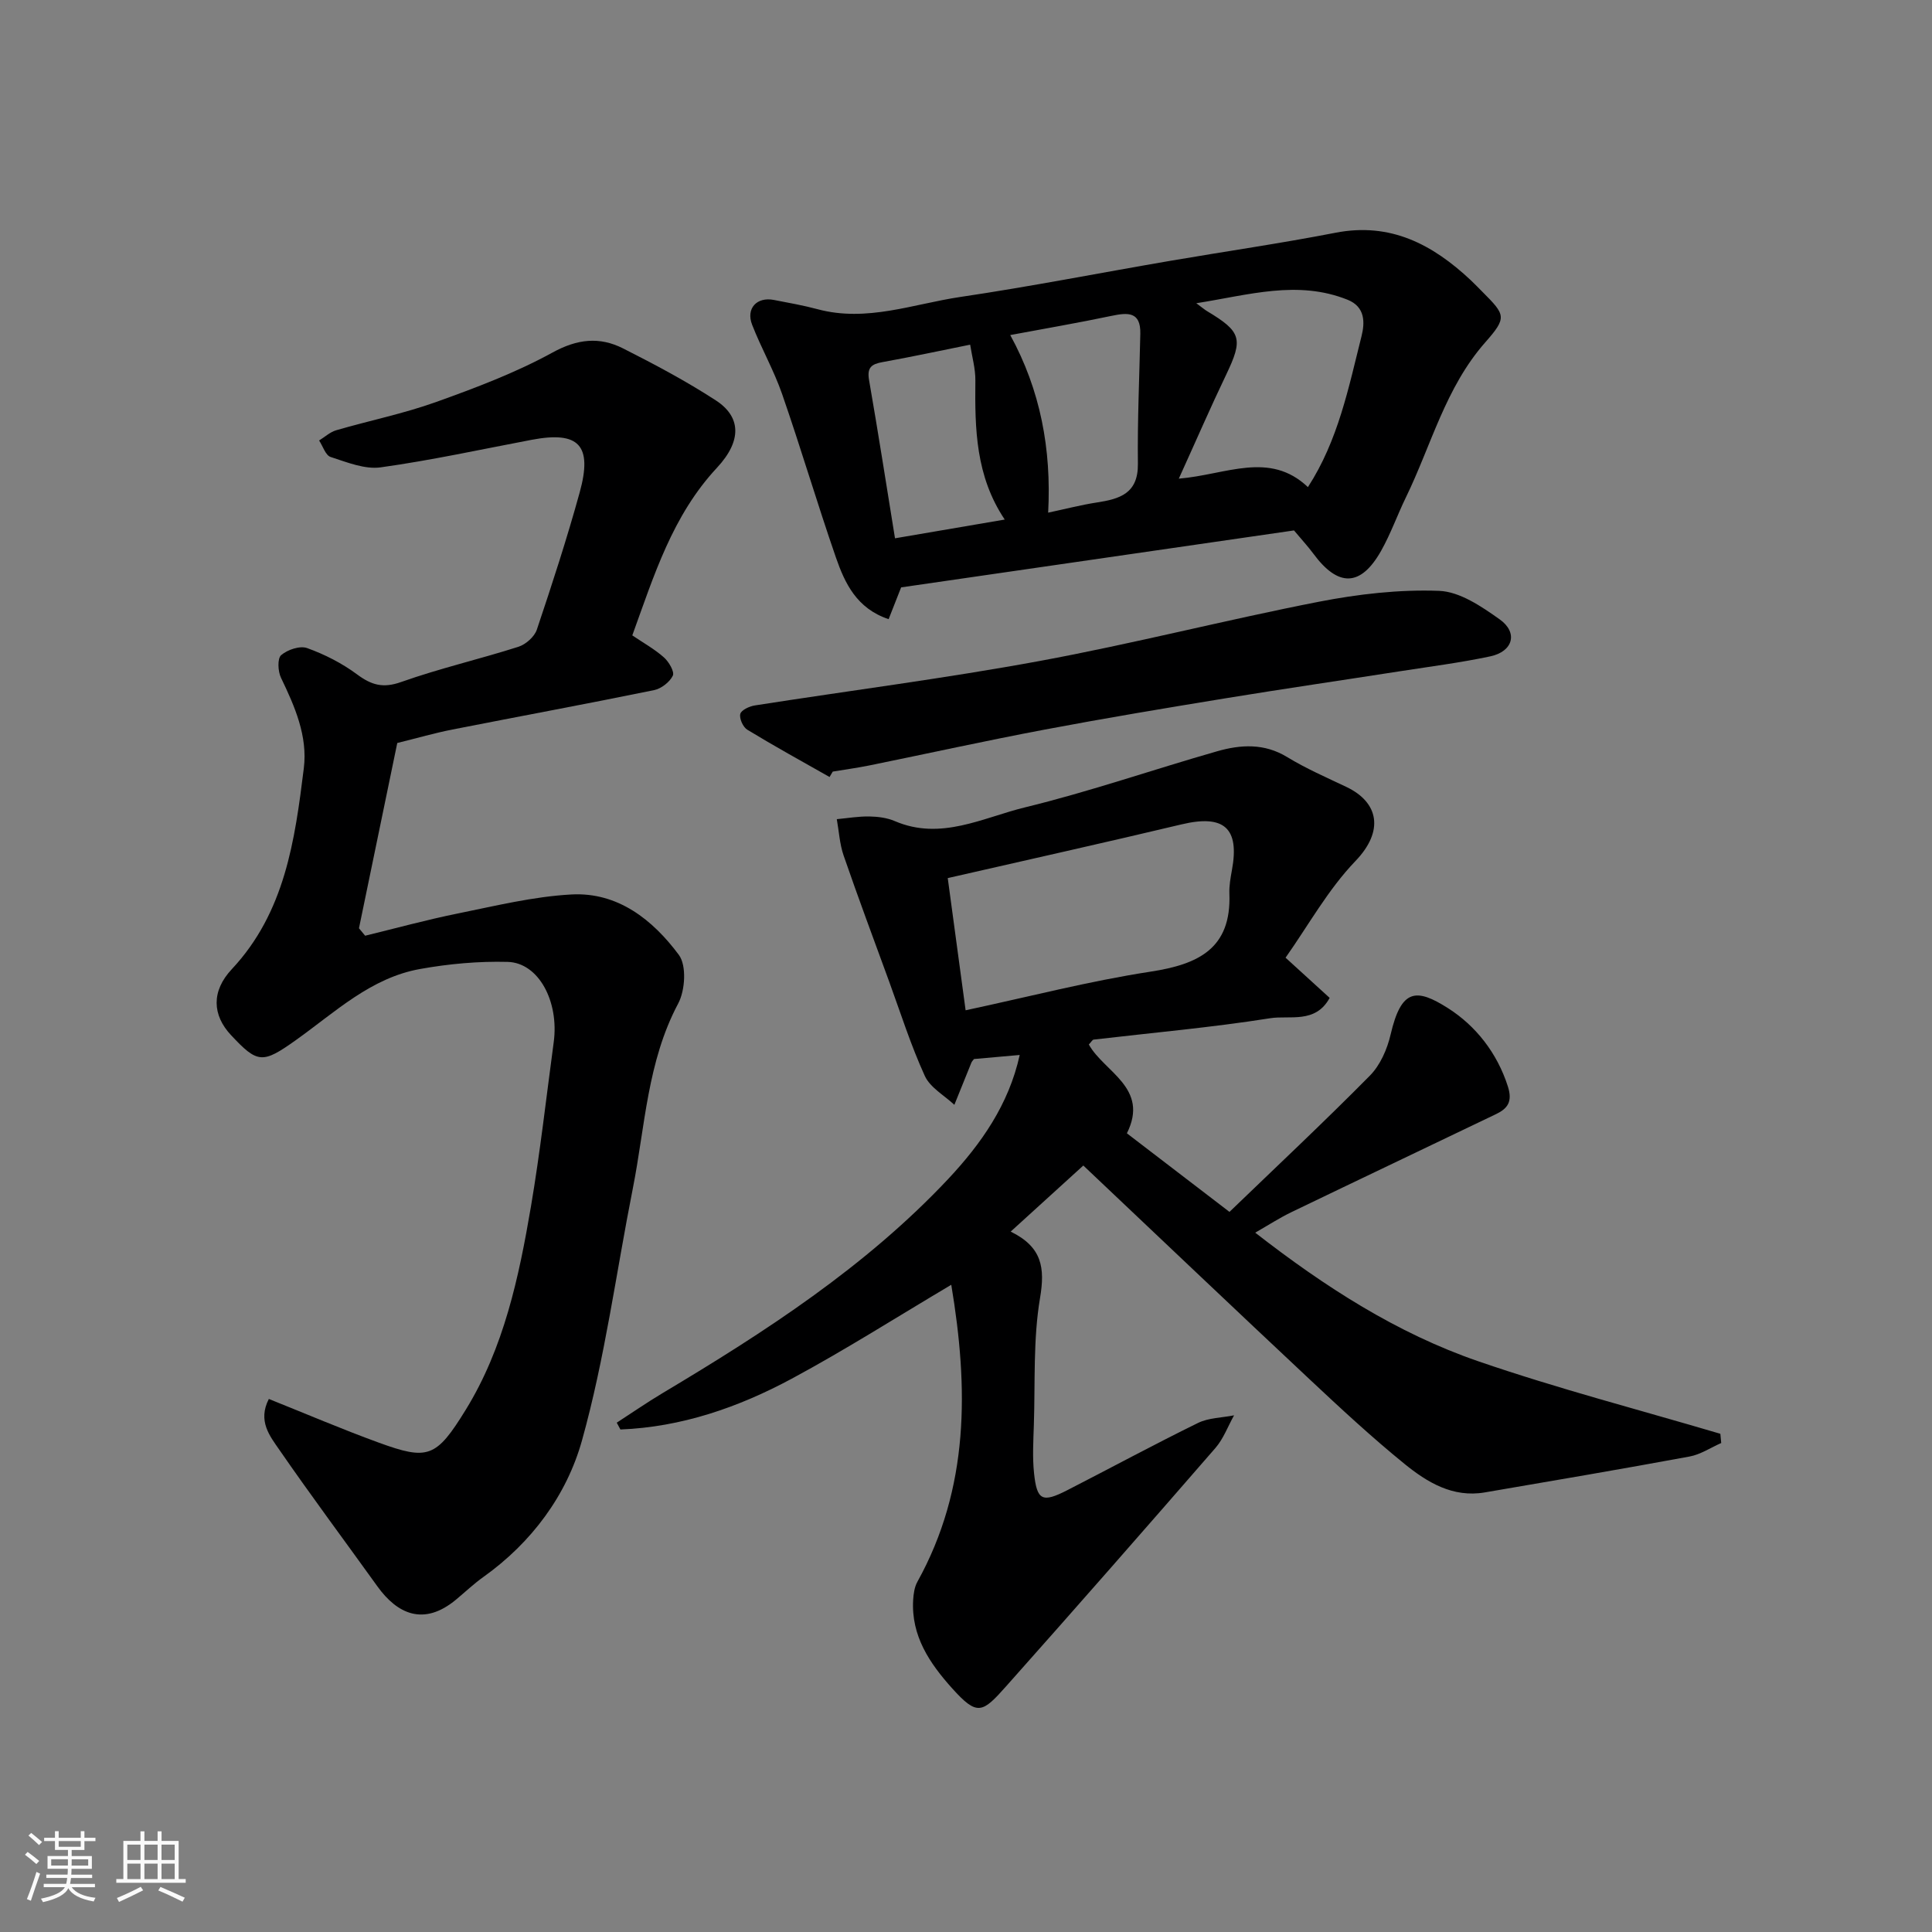
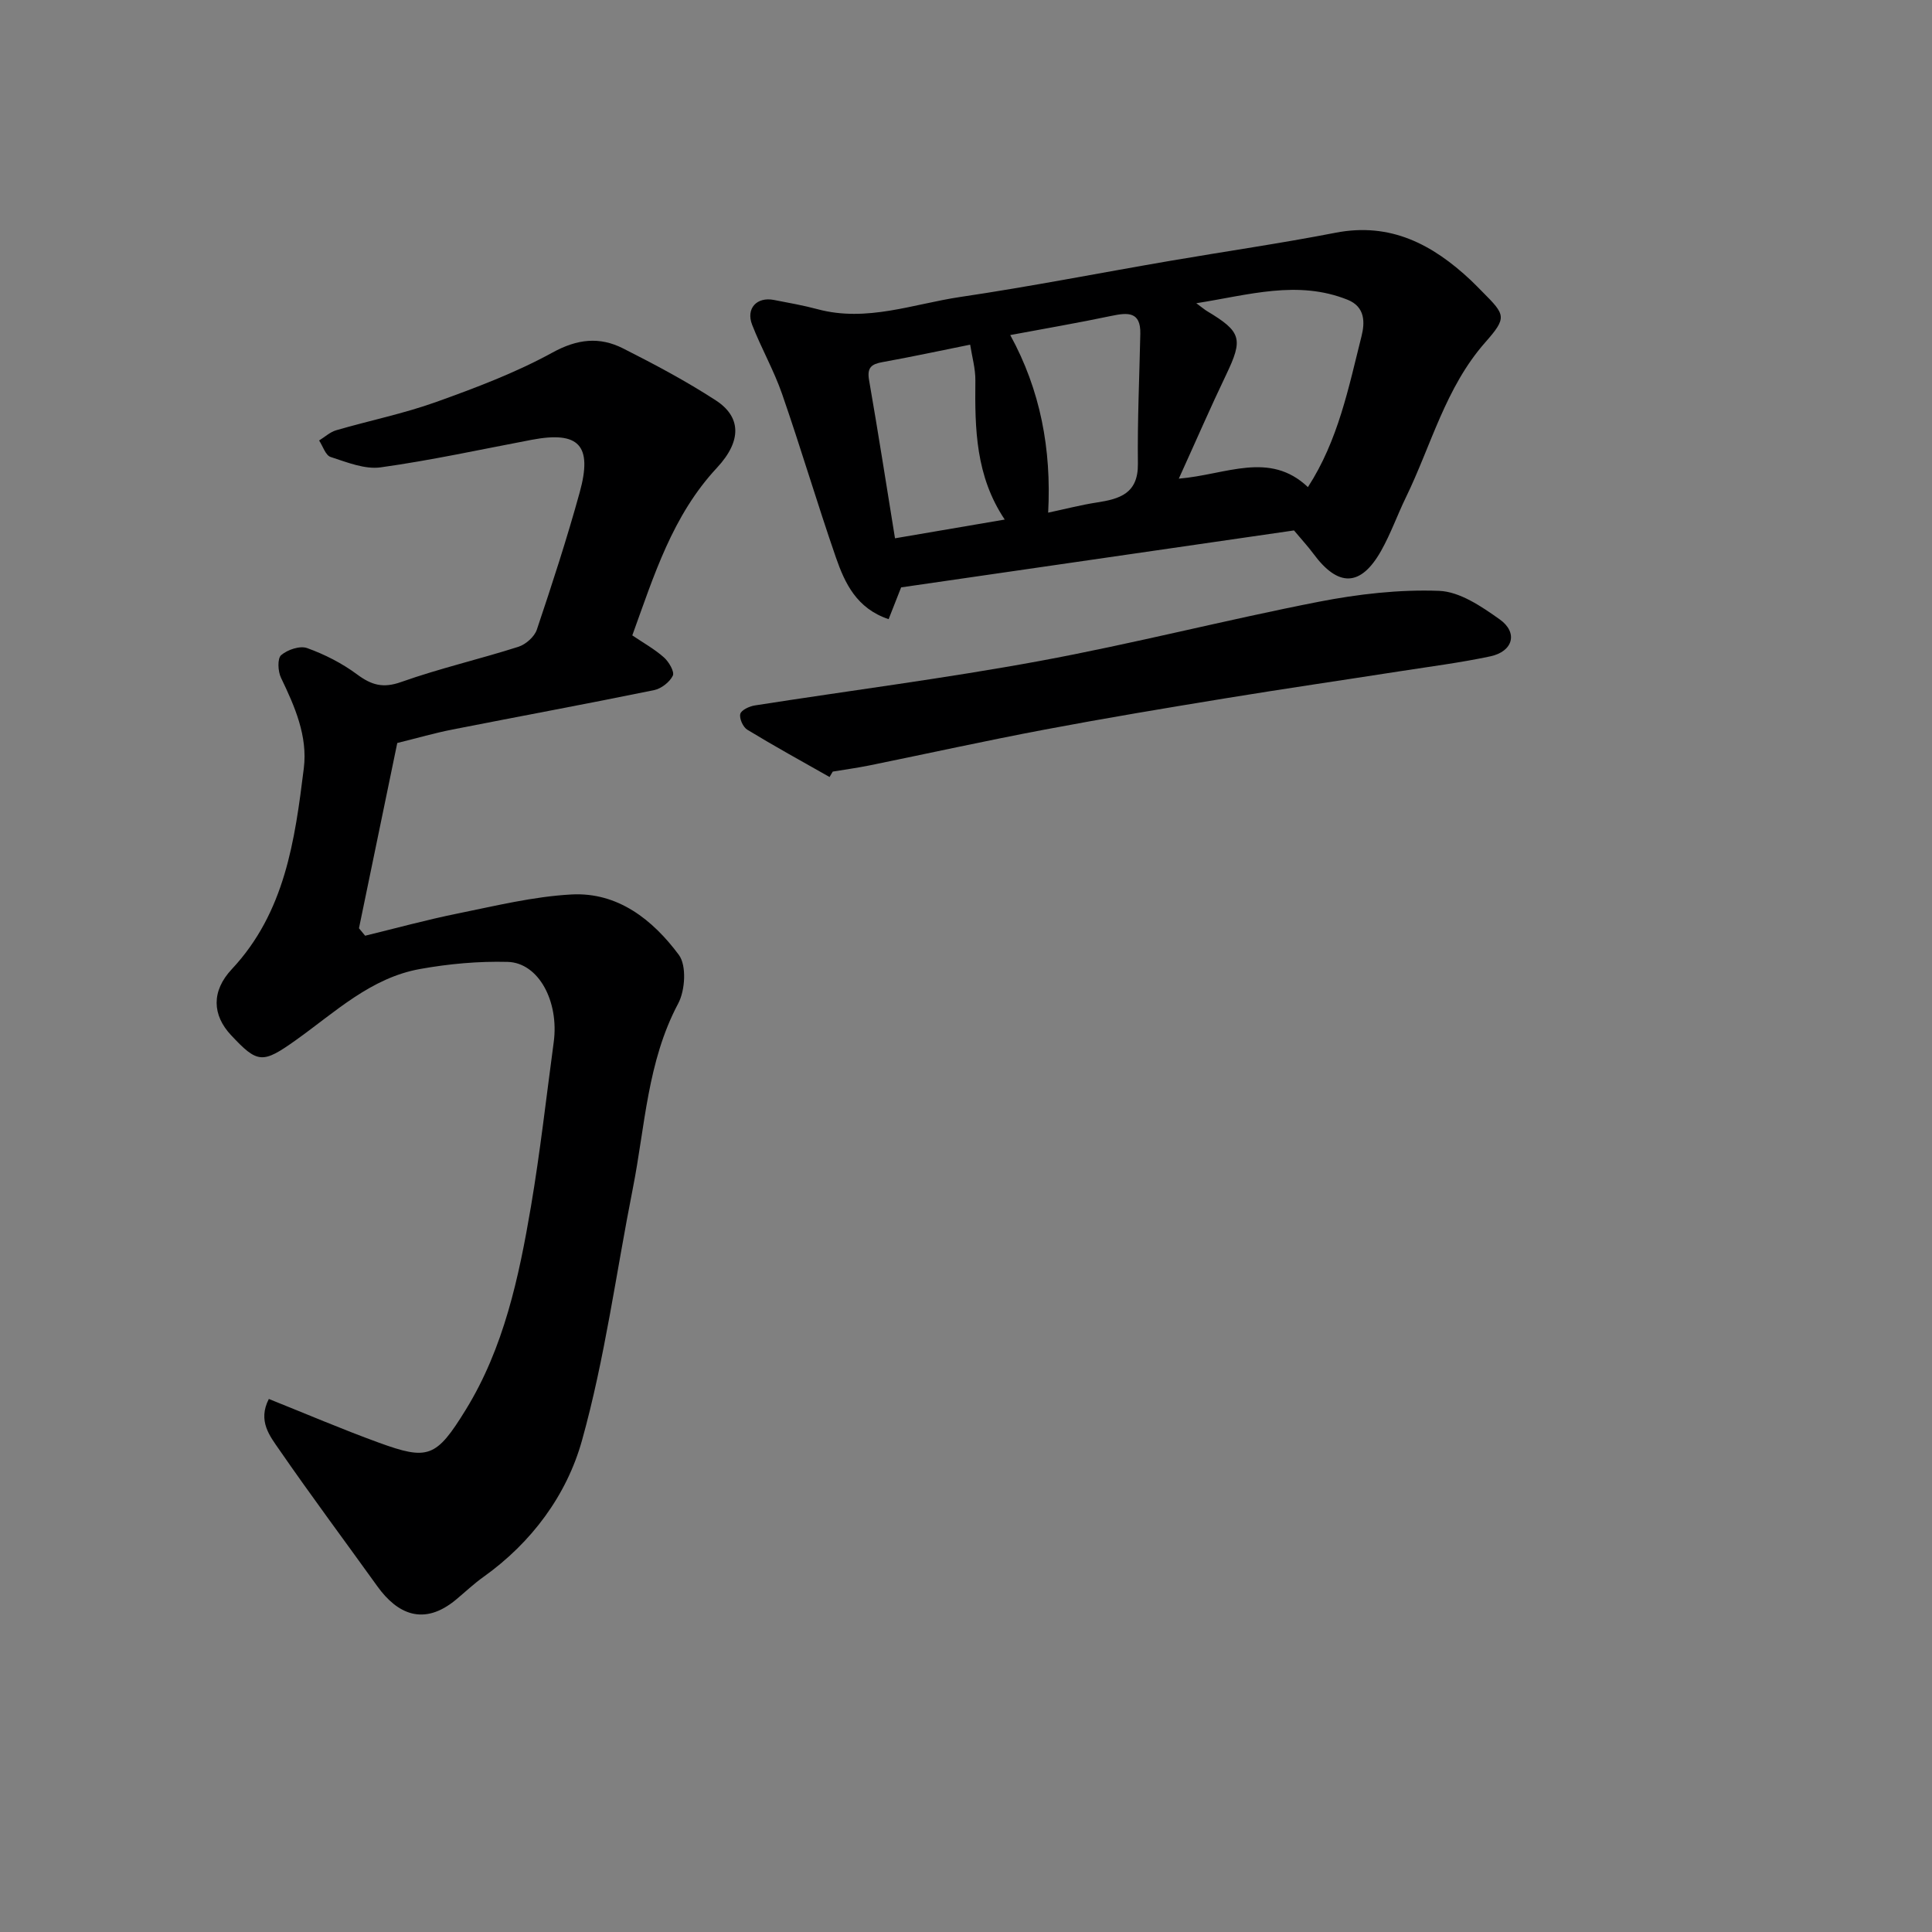
<svg xmlns="http://www.w3.org/2000/svg" enable-background="new 0 0 400 400" viewBox="0 0 400 400">
  <rect x="0" y="0" width="400" height="400" fill="#808080" stroke="none" />
-   <path d="m5.17 384 .55-.58c.85.61 1.65 1.24 2.4 1.87l-.59.64c-.83-.73-1.62-1.38-2.36-1.93m1.22 9.53-.82-.34c.71-1.76 1.37-3.64 1.98-5.63.24.13.5.25.76.36-.6 1.67-1.24 3.54-1.92 5.61m-.5-13.5.57-.54c.56.44 1.31 1.06 2.26 1.87l-.64.64c-.68-.66-1.41-1.32-2.19-1.97m3.25.46h2.24v-1.36h.77v1.36h4.57v-1.36h.76v1.36h2.28v.69h-2.28v1.84h-2.64v1.26h4.18v2.64h-4.21c0 .45-.02.86-.05 1.21h4.32v.69h-4.38c-.04.34-.1.75-.19 1.22h5.15v.69h-4.82c.87 1.19 2.51 1.92 4.93 2.19-.17.31-.3.57-.37.76-2.77-.49-4.52-1.41-5.26-2.76-.56 1.26-2.3 2.23-5.24 2.9-.12-.24-.26-.48-.43-.72 2.73-.55 4.38-1.34 4.96-2.38h-4.38v-.69h4.65c.1-.38.17-.79.21-1.22h-4.32v-.69h4.4c.03-.34.05-.75.05-1.21h-4.2v-2.64h4.23v-1.26h-2.69v-1.84h-2.24zm1.46 4.46v1.29h3.45c.01-.4.02-.57.01-.53v-.32-.45h-3.46zm1.55-2.59h4.57v-1.19h-4.57zm6.11 2.59h-3.42v.77c-.01.19-.01.37-.02.53h3.44z" fill="#fafafa" />
-   <path d="m32.63 379.16h.82v1.98h3.54v7.89h1.46v.78h-14.37v-.78h1.46v-7.89h3.54v-1.98h.82v1.98h2.73zm-3.49 11.48.5.73c-1.61.82-3.28 1.63-5 2.41-.13-.27-.28-.55-.44-.82 1.75-.72 3.4-1.49 4.94-2.32m-2.78-5.55h2.73v-3.18h-2.73zm0 3.95h2.73v-3.2h-2.73zm3.54-3.95h2.73v-3.18h-2.73zm0 3.95h2.73v-3.2h-2.73zm7.89 4.68c-1.84-.92-3.51-1.7-5.02-2.32l.45-.73c1.89.8 3.57 1.55 5.04 2.23zm-1.62-11.81h-2.73v3.18h2.73zm-2.73 7.13h2.73v-3.2h-2.73z" fill="#fafafa" />
  <g fill="#000001">
-     <path d="m211.12 218.42c-3.64.32-6.54.58-9.46.84-.18.24-.42.46-.54.74-1.19 2.91-2.36 5.83-3.53 8.74-2.1-1.97-5.02-3.57-6.12-5.99-2.88-6.3-4.99-12.97-7.37-19.5-3.18-8.7-6.42-17.38-9.44-26.13-.82-2.38-.96-5-1.41-7.52 2.25-.21 4.5-.6 6.75-.56 1.76.03 3.65.27 5.26.96 9.54 4.1 18.24-.73 26.98-2.85 13.4-3.26 26.49-7.82 39.77-11.61 4.86-1.39 9.74-1.69 14.48 1.2 3.9 2.38 8.13 4.22 12.27 6.19 6.66 3.17 7.89 9.08 1.86 15.35-5.67 5.9-9.75 13.33-14.46 20 3.57 3.26 6.22 5.67 9.13 8.32-2.92 5.4-8.3 3.58-12.29 4.21-12.12 1.92-24.38 3-36.58 4.43-.25.03-.46.46-.99 1.01 3.13 5.68 12.6 8.96 7.88 18.39 6.96 5.33 14.06 10.77 21.24 16.27 9.81-9.45 19.62-18.65 29.07-28.21 2.14-2.17 3.59-5.48 4.29-8.51 2.21-9.51 5.3-9.65 11.9-5.45 5.69 3.62 10.15 9.22 12.38 16.2 1 3.14-.04 4.57-2.46 5.73-14.11 6.78-28.25 13.49-42.35 20.29-2.47 1.19-4.79 2.7-7.5 4.25 14.42 11.22 29.34 20.83 46.19 26.63 16.47 5.67 33.39 10.06 50.11 15.01.06.64.12 1.27.18 1.91-2.18.96-4.28 2.38-6.57 2.8-14.11 2.61-28.25 5.01-42.39 7.43-6.62 1.13-11.93-2.1-16.64-5.93-6.78-5.51-13.2-11.47-19.58-17.45-15.61-14.63-31.12-29.38-46.89-44.3-4.73 4.3-9.66 8.79-15.04 13.68 6.52 3.19 7.13 7.49 6.08 13.74-1.45 8.58-.99 17.48-1.28 26.25-.11 3.35-.31 6.74.04 10.06.6 5.63 1.71 6.14 6.9 3.48 9.02-4.62 17.94-9.45 27.04-13.91 2.22-1.09 4.97-1.08 7.47-1.58-1.27 2.27-2.19 4.83-3.85 6.75-14.37 16.54-28.81 33.02-43.38 49.39-4.9 5.51-5.94 6.16-11.14.38-4.66-5.19-8.51-10.85-8.07-18.31.08-1.27.27-2.66.87-3.74 10.8-19.47 10.59-40.13 7.02-61.5-11.22 6.65-21.91 13.46-33.04 19.45-11.03 5.93-22.8 10.01-35.46 10.51-.25-.47-.51-.94-.76-1.41 3.14-2.03 6.23-4.17 9.44-6.09 21.3-12.72 42.09-26.17 59.21-44.39 6.76-7.23 12.51-15.34 14.78-25.65zm-14.9-36.62c1.23 9.09 2.44 18.05 3.7 27.37 13.21-2.83 25.65-6.06 38.29-8 9.9-1.52 16.76-4.77 16.32-16.16-.06-1.62.24-3.28.53-4.88 1.61-8.72-1.65-11.55-10.44-9.45-15.79 3.76-31.65 7.29-48.4 11.12z" />
    <path d="m130.91 131.55c2.32 1.57 4.63 2.85 6.55 4.56 1.02.9 2.23 2.97 1.84 3.78-.65 1.34-2.4 2.69-3.9 3-13.89 2.84-27.82 5.41-41.73 8.15-3.66.72-7.25 1.76-11.42 2.79-2.56 12.36-5.25 25.36-7.93 38.36.43.51.85 1.03 1.28 1.54 6.37-1.55 12.7-3.29 19.12-4.59 7.82-1.58 15.67-3.52 23.59-3.95 9.62-.52 16.85 5.26 22.24 12.51 1.63 2.2 1.31 7.35-.14 10.07-6.41 12.05-6.84 25.4-9.39 38.28-3.45 17.42-5.77 35.14-10.53 52.19-3.15 11.29-10.39 21.11-20.39 28.24-2 1.42-3.79 3.13-5.68 4.7-6.7 5.57-12.18 2.97-16.29-2.75-6.76-9.41-13.69-18.7-20.27-28.23-1.96-2.84-4.56-5.98-2.2-10.56 7.66 3.06 15.1 6.25 22.7 9.02 10.24 3.73 11.94 3.17 18.06-6.77 7.9-12.82 11.02-27.46 13.51-42.11 1.91-11.28 3.18-22.66 4.71-34 1.14-8.45-3.13-16.46-9.53-16.63-6.04-.16-12.19.4-18.14 1.47-10.19 1.82-17.58 8.93-25.65 14.68-6.97 4.97-7.97 4.92-13.5-1-3.86-4.13-4.11-9.07.17-13.64 11.01-11.76 13.06-26.67 14.91-41.59.83-6.66-1.86-12.8-4.73-18.76-.64-1.33-.76-3.98.04-4.67 1.31-1.13 3.89-2 5.38-1.46 3.64 1.31 7.23 3.14 10.33 5.44 2.99 2.22 5.38 2.92 9.14 1.58 7.95-2.82 16.22-4.72 24.27-7.29 1.52-.49 3.31-2.06 3.81-3.53 3.16-9.4 6.23-18.84 8.87-28.4 2.72-9.83-.16-12.78-9.95-10.92-10.4 1.97-20.76 4.24-31.24 5.7-3.31.46-7-1.06-10.37-2.15-1.05-.34-1.6-2.23-2.38-3.41 1.17-.72 2.26-1.75 3.54-2.12 6.86-2 13.92-3.43 20.63-5.83 8.23-2.95 16.5-6.07 24.13-10.25 5.17-2.84 9.76-3.33 14.64-.86 6.55 3.31 13.06 6.77 19.2 10.76 5.14 3.34 5.5 8.27.25 13.92-9.26 9.93-13.05 22.33-17.55 34.73z" />
    <path d="m267.91 109.82c-27.3 3.96-54.31 7.87-81.34 11.79-.76 1.93-1.63 4.14-2.59 6.58-6.62-2.21-9.06-7.43-10.92-12.79-3.88-11.21-7.24-22.6-11.13-33.81-1.7-4.91-4.32-9.49-6.21-14.35-1.32-3.38.97-5.83 4.51-5.14 3.03.59 6.08 1.12 9.05 1.92 10.17 2.73 19.79-1.09 29.56-2.54 14.52-2.15 28.93-4.99 43.4-7.47 11.41-1.96 22.88-3.61 34.25-5.82 11.39-2.22 20.11 2.42 27.99 9.8.85.8 1.65 1.64 2.48 2.47 4.74 4.76 5.09 5.27.53 10.44-8.23 9.35-11.16 21.28-16.41 32.07-1.78 3.66-3.15 7.55-5.14 11.08-4.22 7.47-8.89 7.56-14.04.56-1.17-1.57-2.5-3-3.99-4.79zm-20.23-47.04c1.24.91 1.71 1.33 2.25 1.65 7.1 4.25 7.47 5.75 3.96 13.09-3.27 6.82-6.28 13.77-9.83 21.58 9.8-.81 18.75-5.81 26.73 1.75 6.27-9.68 8.42-20.59 11.1-31.25.68-2.73.84-6.06-2.91-7.55-10.36-4.13-20.41-.98-31.3.73zm-38.52 6.59c6.24 11.38 8.55 23.62 7.85 36.77 3.7-.79 6.84-1.61 10.04-2.1 4.74-.73 8.61-1.83 8.54-8.01-.11-8.97.31-17.95.5-26.93.1-4.62-2.59-4.41-5.98-3.7-6.84 1.44-13.74 2.62-20.95 3.97zm-1.14 38.2c-6.04-9.01-6.19-18.83-6.08-28.75.03-2.5-.7-5.01-1.08-7.46-6.36 1.28-12.24 2.55-18.15 3.61-2.3.41-3.23 1.14-2.78 3.72 1.9 10.91 3.6 21.85 5.37 32.76 7.37-1.26 14.71-2.51 22.72-3.88z" />
    <path d="m171.75 160.87c-5.7-3.23-11.44-6.39-17.03-9.79-.89-.54-1.69-2.34-1.45-3.27.21-.81 1.9-1.59 3.03-1.76 19.67-3.08 39.44-5.6 59-9.21 19.34-3.57 38.43-8.48 57.73-12.25 8.17-1.59 16.64-2.57 24.92-2.26 4.28.16 8.78 3.23 12.54 5.9 3.86 2.74 2.78 6.66-1.94 7.66-6.21 1.32-12.52 2.12-18.8 3.1-11.93 1.86-23.88 3.6-35.8 5.55-12.55 2.05-25.09 4.14-37.58 6.5-12.15 2.29-24.23 4.96-36.35 7.43-2.52.51-5.07.86-7.61 1.28-.21.38-.44.75-.66 1.12z" />
  </g>
</svg>